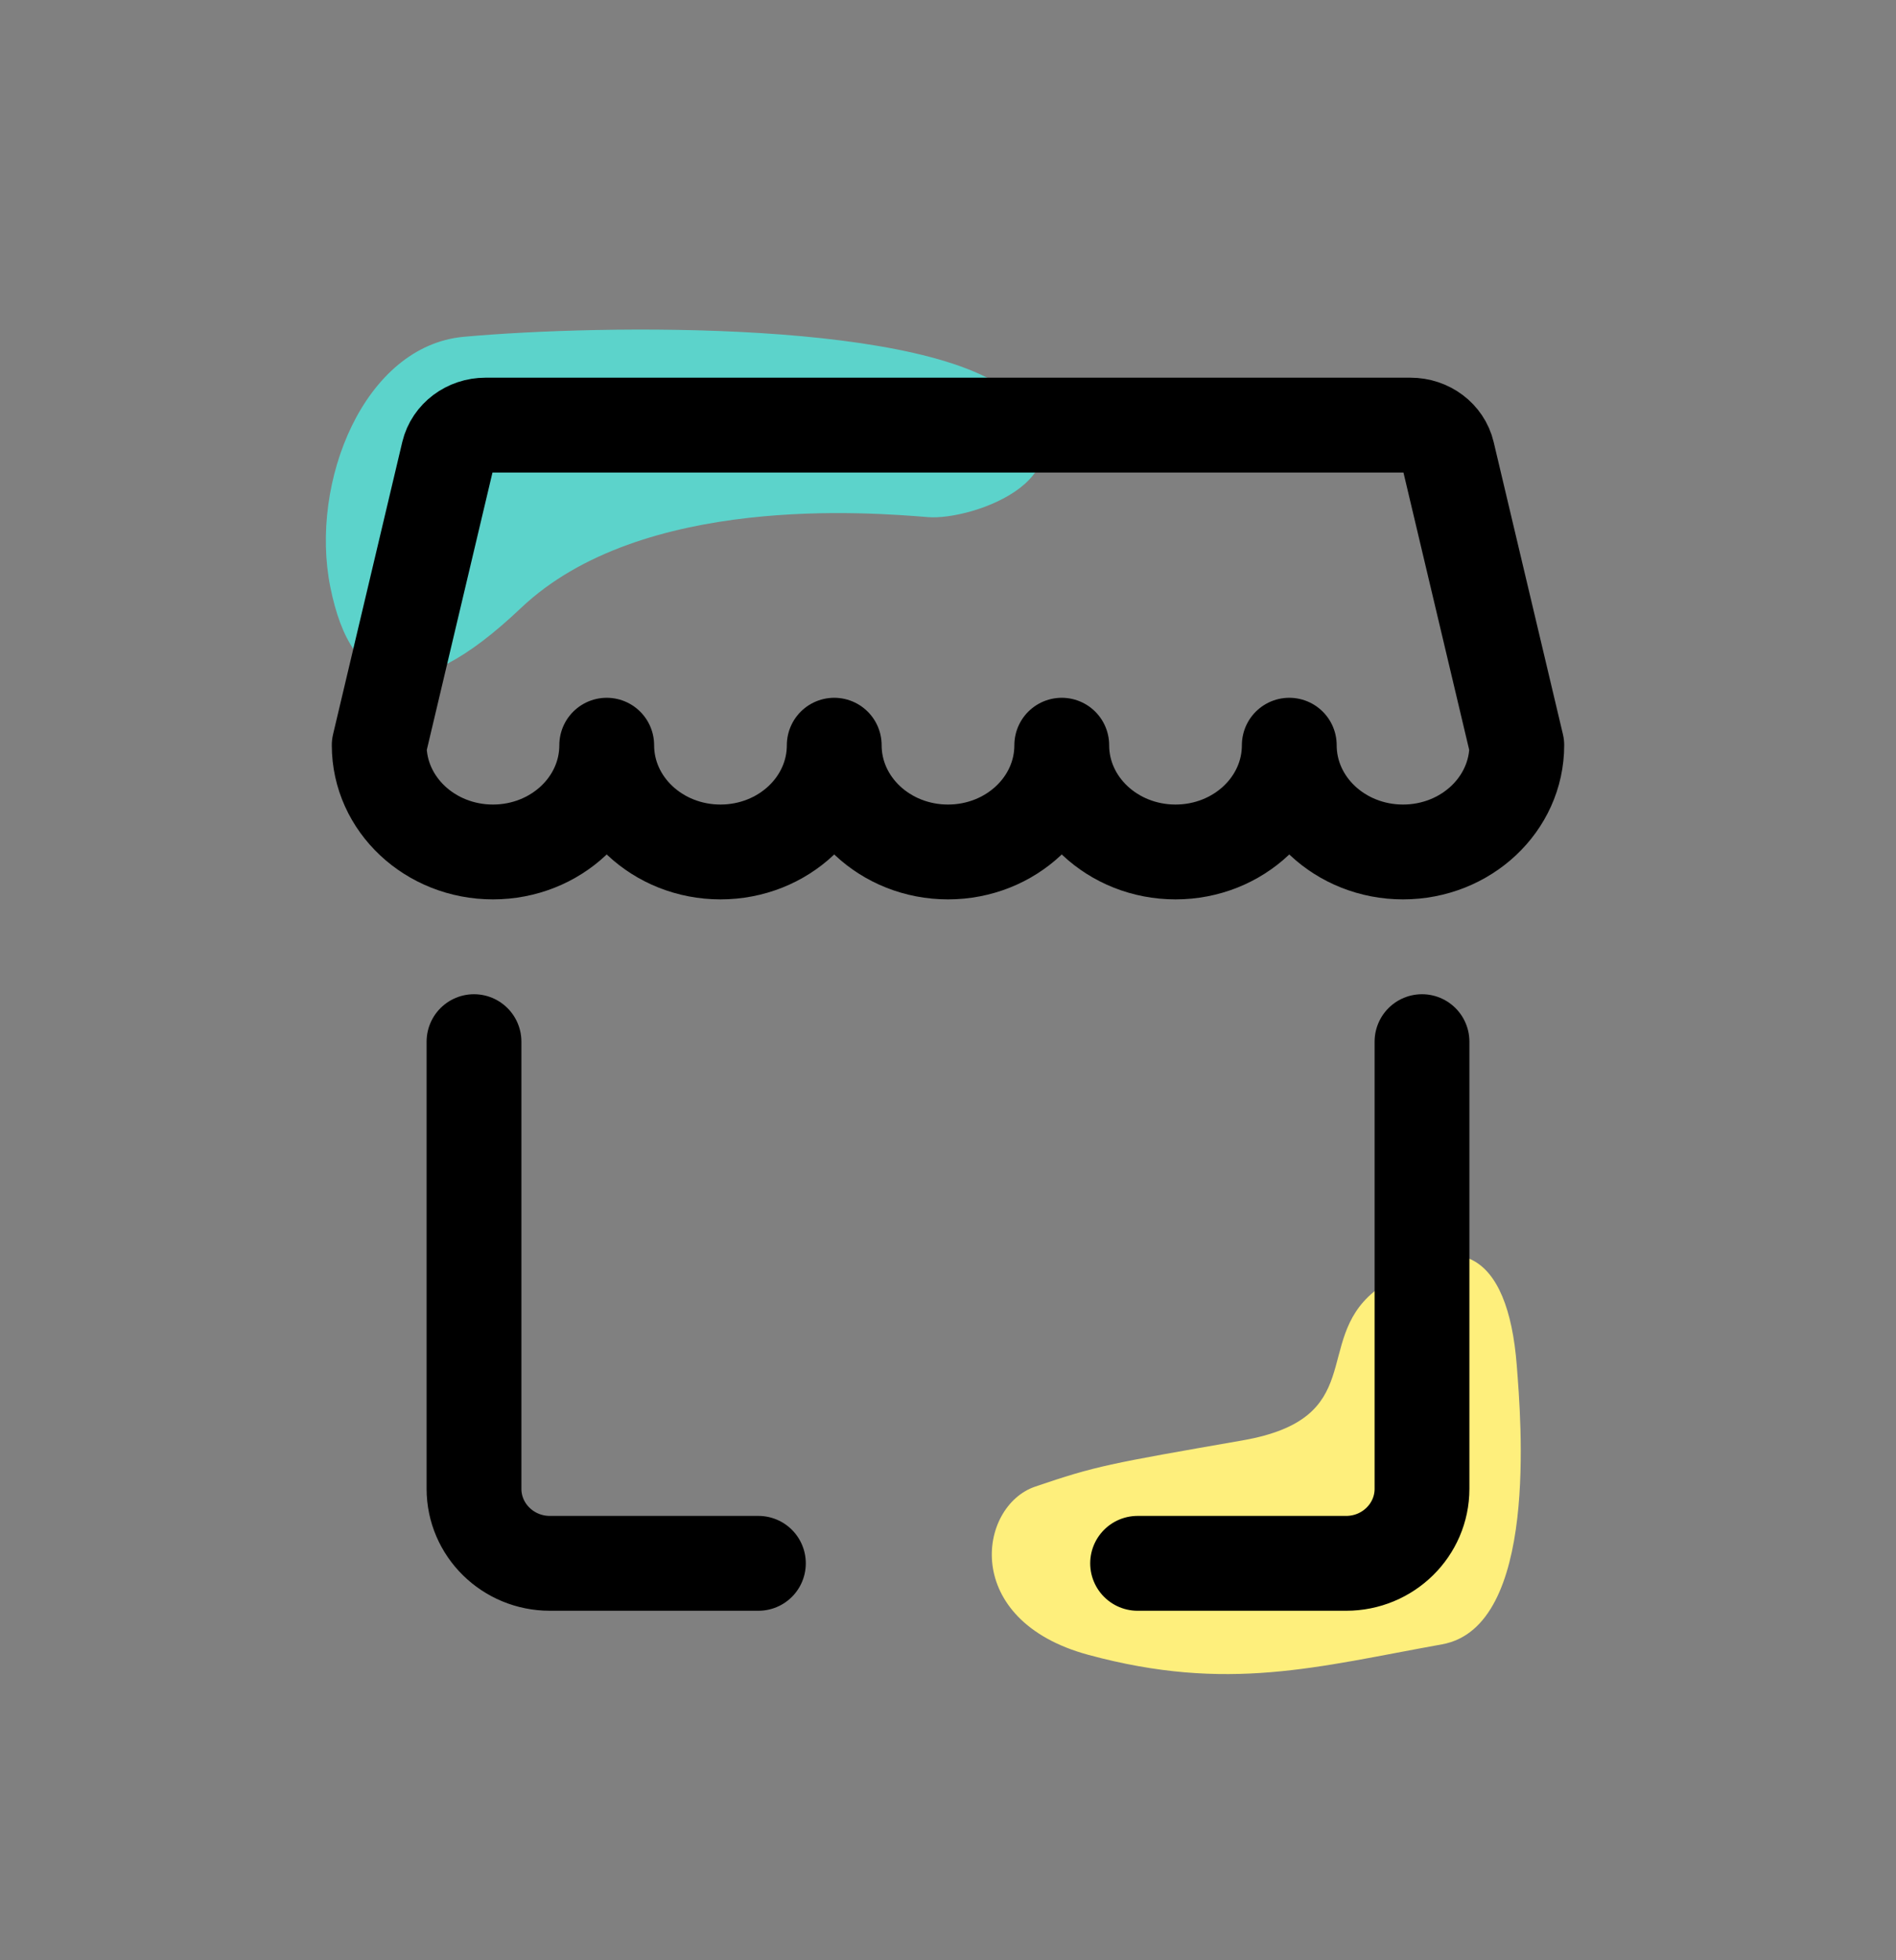
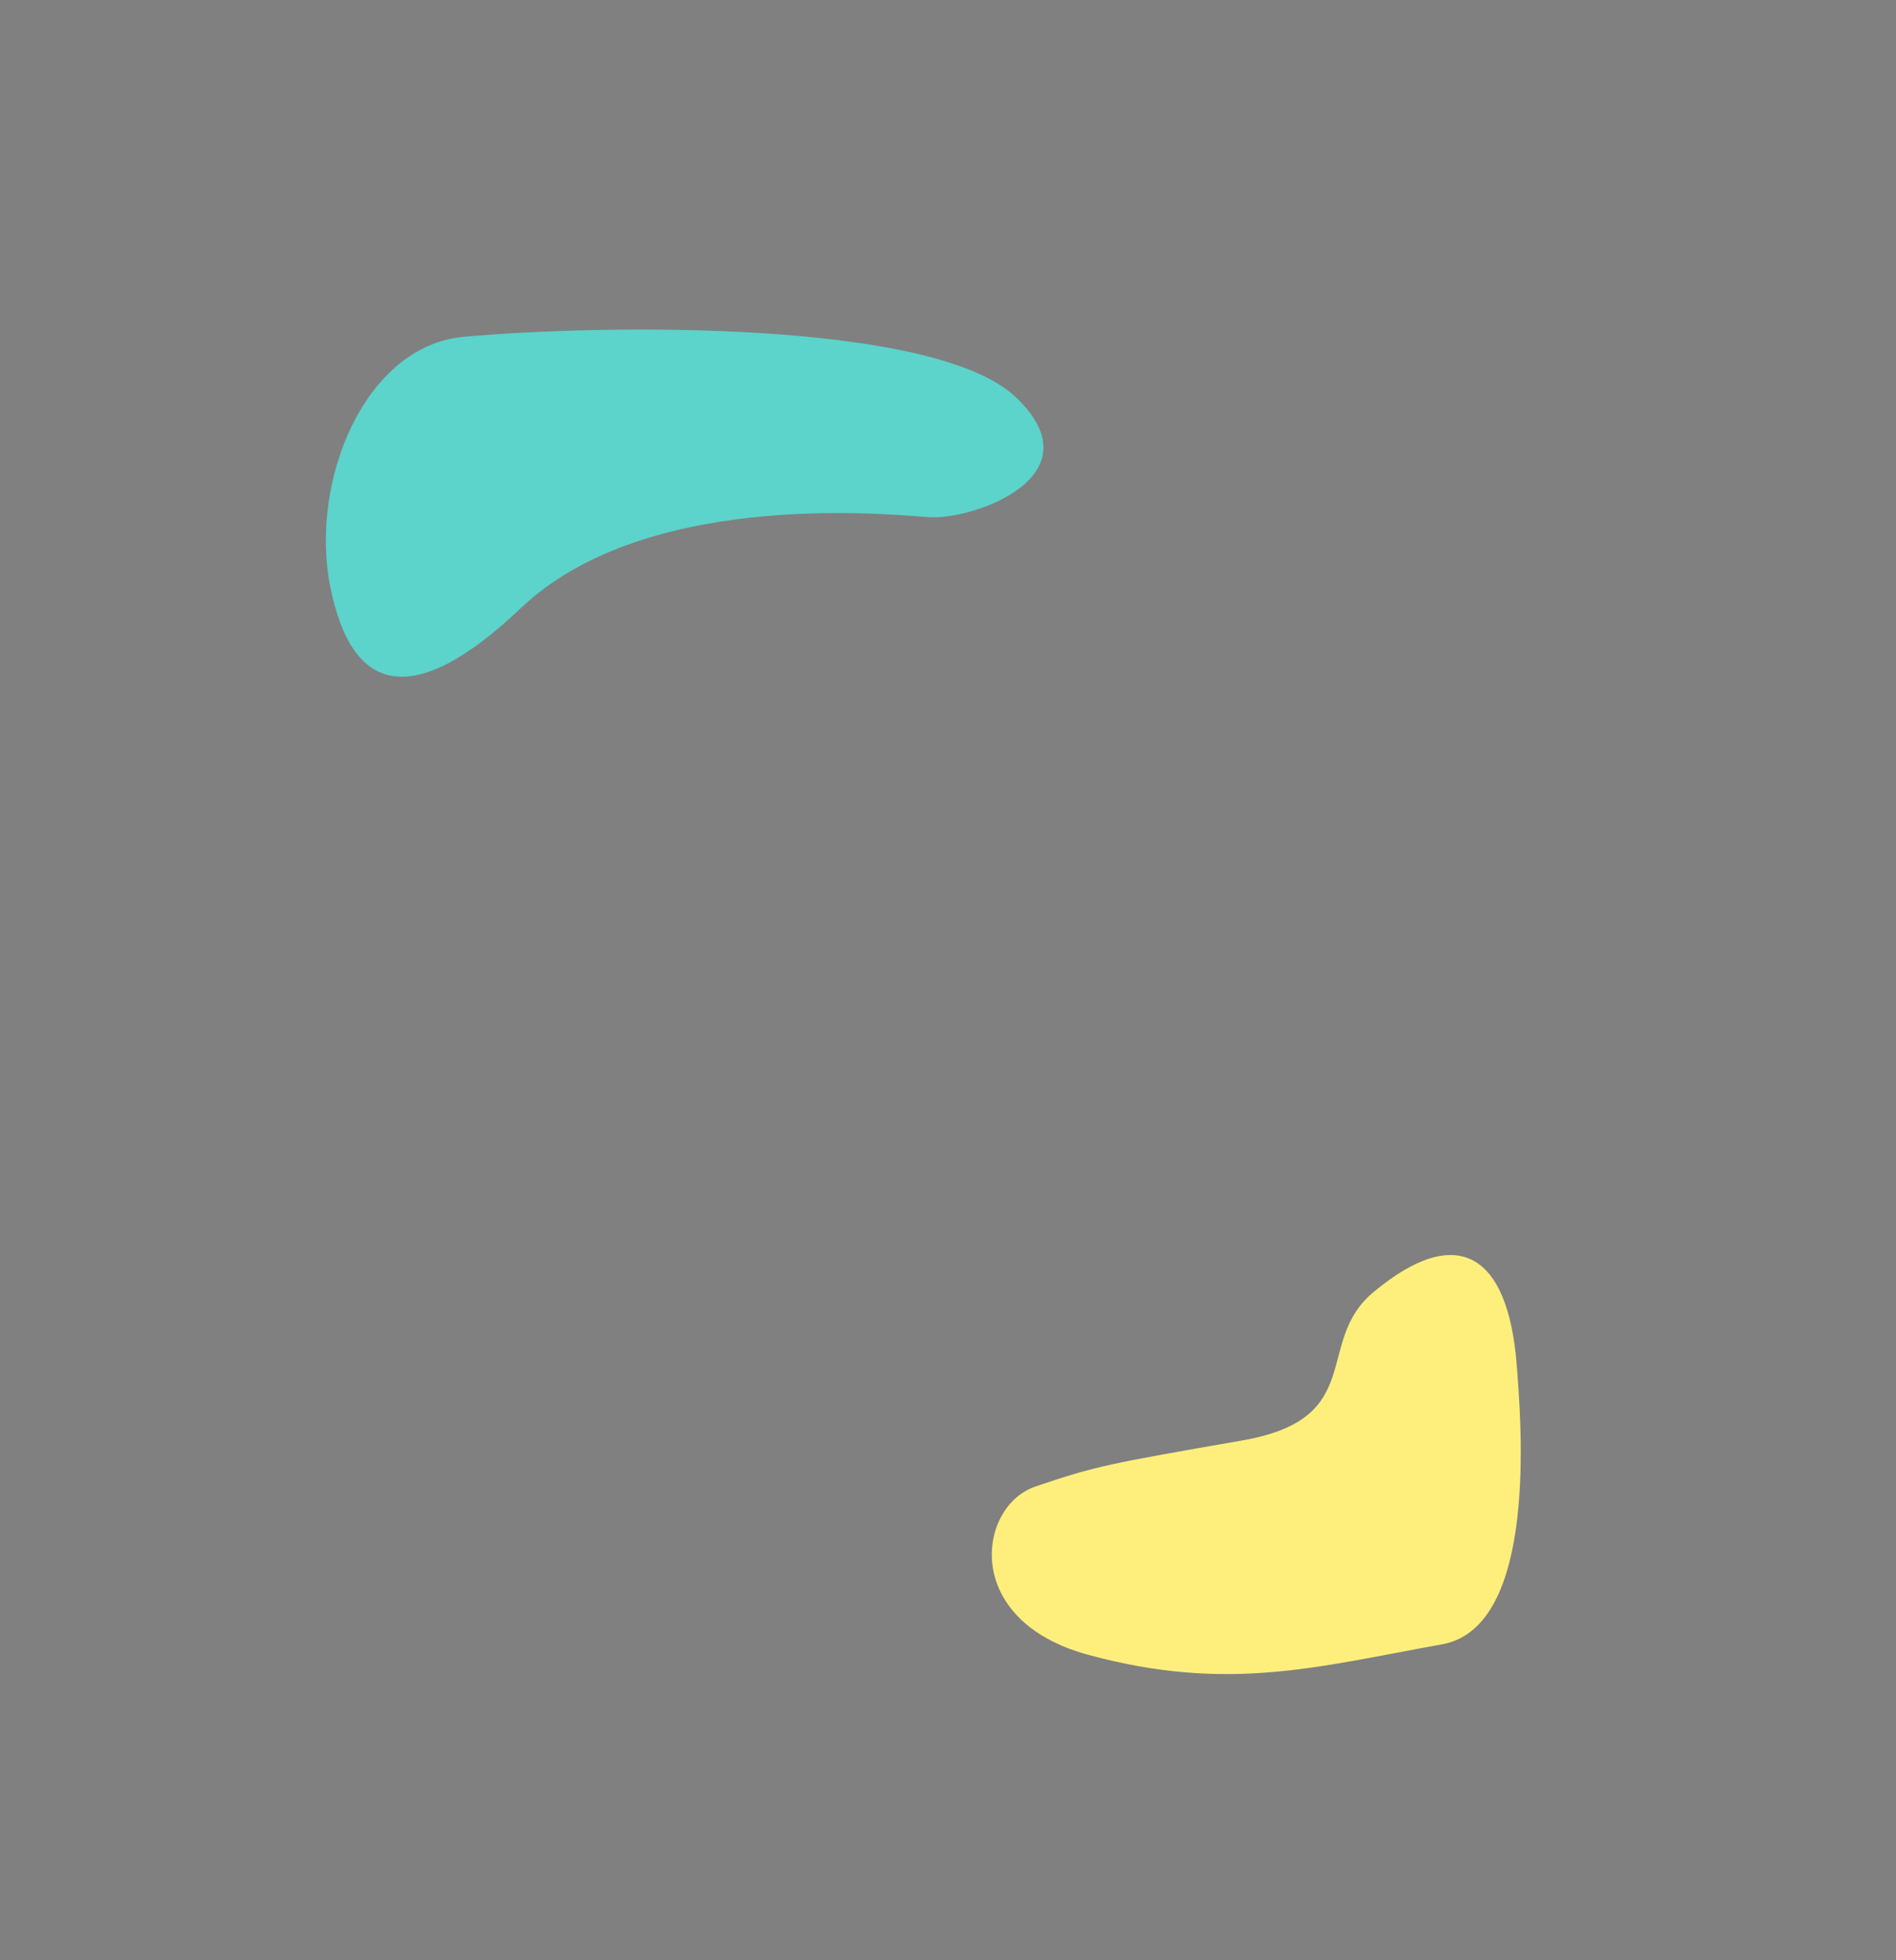
<svg xmlns="http://www.w3.org/2000/svg" width="100%" height="100%" viewBox="0 0 30 31" version="1.1" xml:space="preserve" style="fill-rule:evenodd;clip-rule:evenodd;stroke-linecap:round;stroke-linejoin:round;">
  <rect x="0" y="0" width="30" height="31" fill="#808080" stroke="none" />
-   <rect id="icon-company-reviews--xs--colour" x="0" y="0.723" width="30" height="30" style="fill:none;" />
  <g>
    <g>
      <path d="M16.073,6.281c-1.297,-1.232 -6.553,-1.152 -8.734,-0.955c-1.578,0.143 -2.445,2.301 -2.113,3.955c0.339,1.694 1.307,1.957 3.015,0.336c1.914,-1.815 5.541,-1.511 6.445,-1.439c0.7,0.056 2.701,-0.647 1.387,-1.897Z" style="fill:#5cd3cb;" />
      <path d="M22.817,26.004c-1.978,0.355 -3.389,0.765 -5.597,0.166c-2.018,-0.546 -1.745,-2.352 -0.841,-2.66c0.966,-0.329 1.16,-0.361 3.28,-0.731c1.99,-0.347 1.119,-1.551 2.073,-2.345c1.309,-1.09 2.13,-0.637 2.268,1.166c0.064,0.835 0.35,4.128 -1.183,4.404Z" style="fill:#feef7c;" />
    </g>
    <g>
-       <path d="M12,24.723l-3.3,0c-0.662,0 -1.2,-0.528 -1.2,-1.179l0,-7.071" style="fill:none;fill-rule:nonzero;stroke:#000;stroke-width:1.5px;" />
-       <path d="M22.5,16.473l0,7.071c0,0.651 -0.538,1.179 -1.2,1.179l-3.3,0" style="fill:none;fill-rule:nonzero;stroke:#000;stroke-width:1.5px;" />
-       <path d="M22.318,6.723l-14.636,0c-0.282,0 -0.525,0.183 -0.587,0.44l-1.095,4.622c0,0.933 0.806,1.688 1.8,1.688c0.994,0 1.8,-0.755 1.8,-1.688c0,0.933 0.806,1.688 1.8,1.688c0.994,0 1.8,-0.755 1.8,-1.688c0,0.933 0.806,1.688 1.8,1.688c0.994,0 1.8,-0.755 1.8,-1.688c0,0.933 0.806,1.688 1.8,1.688c0.994,0 1.8,-0.755 1.8,-1.688c0,0.933 0.806,1.688 1.8,1.688c0.994,0 1.8,-0.755 1.8,-1.688l-1.096,-4.622c-0.061,-0.257 -0.304,-0.44 -0.586,-0.44Z" style="fill:none;fill-rule:nonzero;stroke:#000;stroke-width:1.5px;" />
-     </g>
+       </g>
  </g>
</svg>